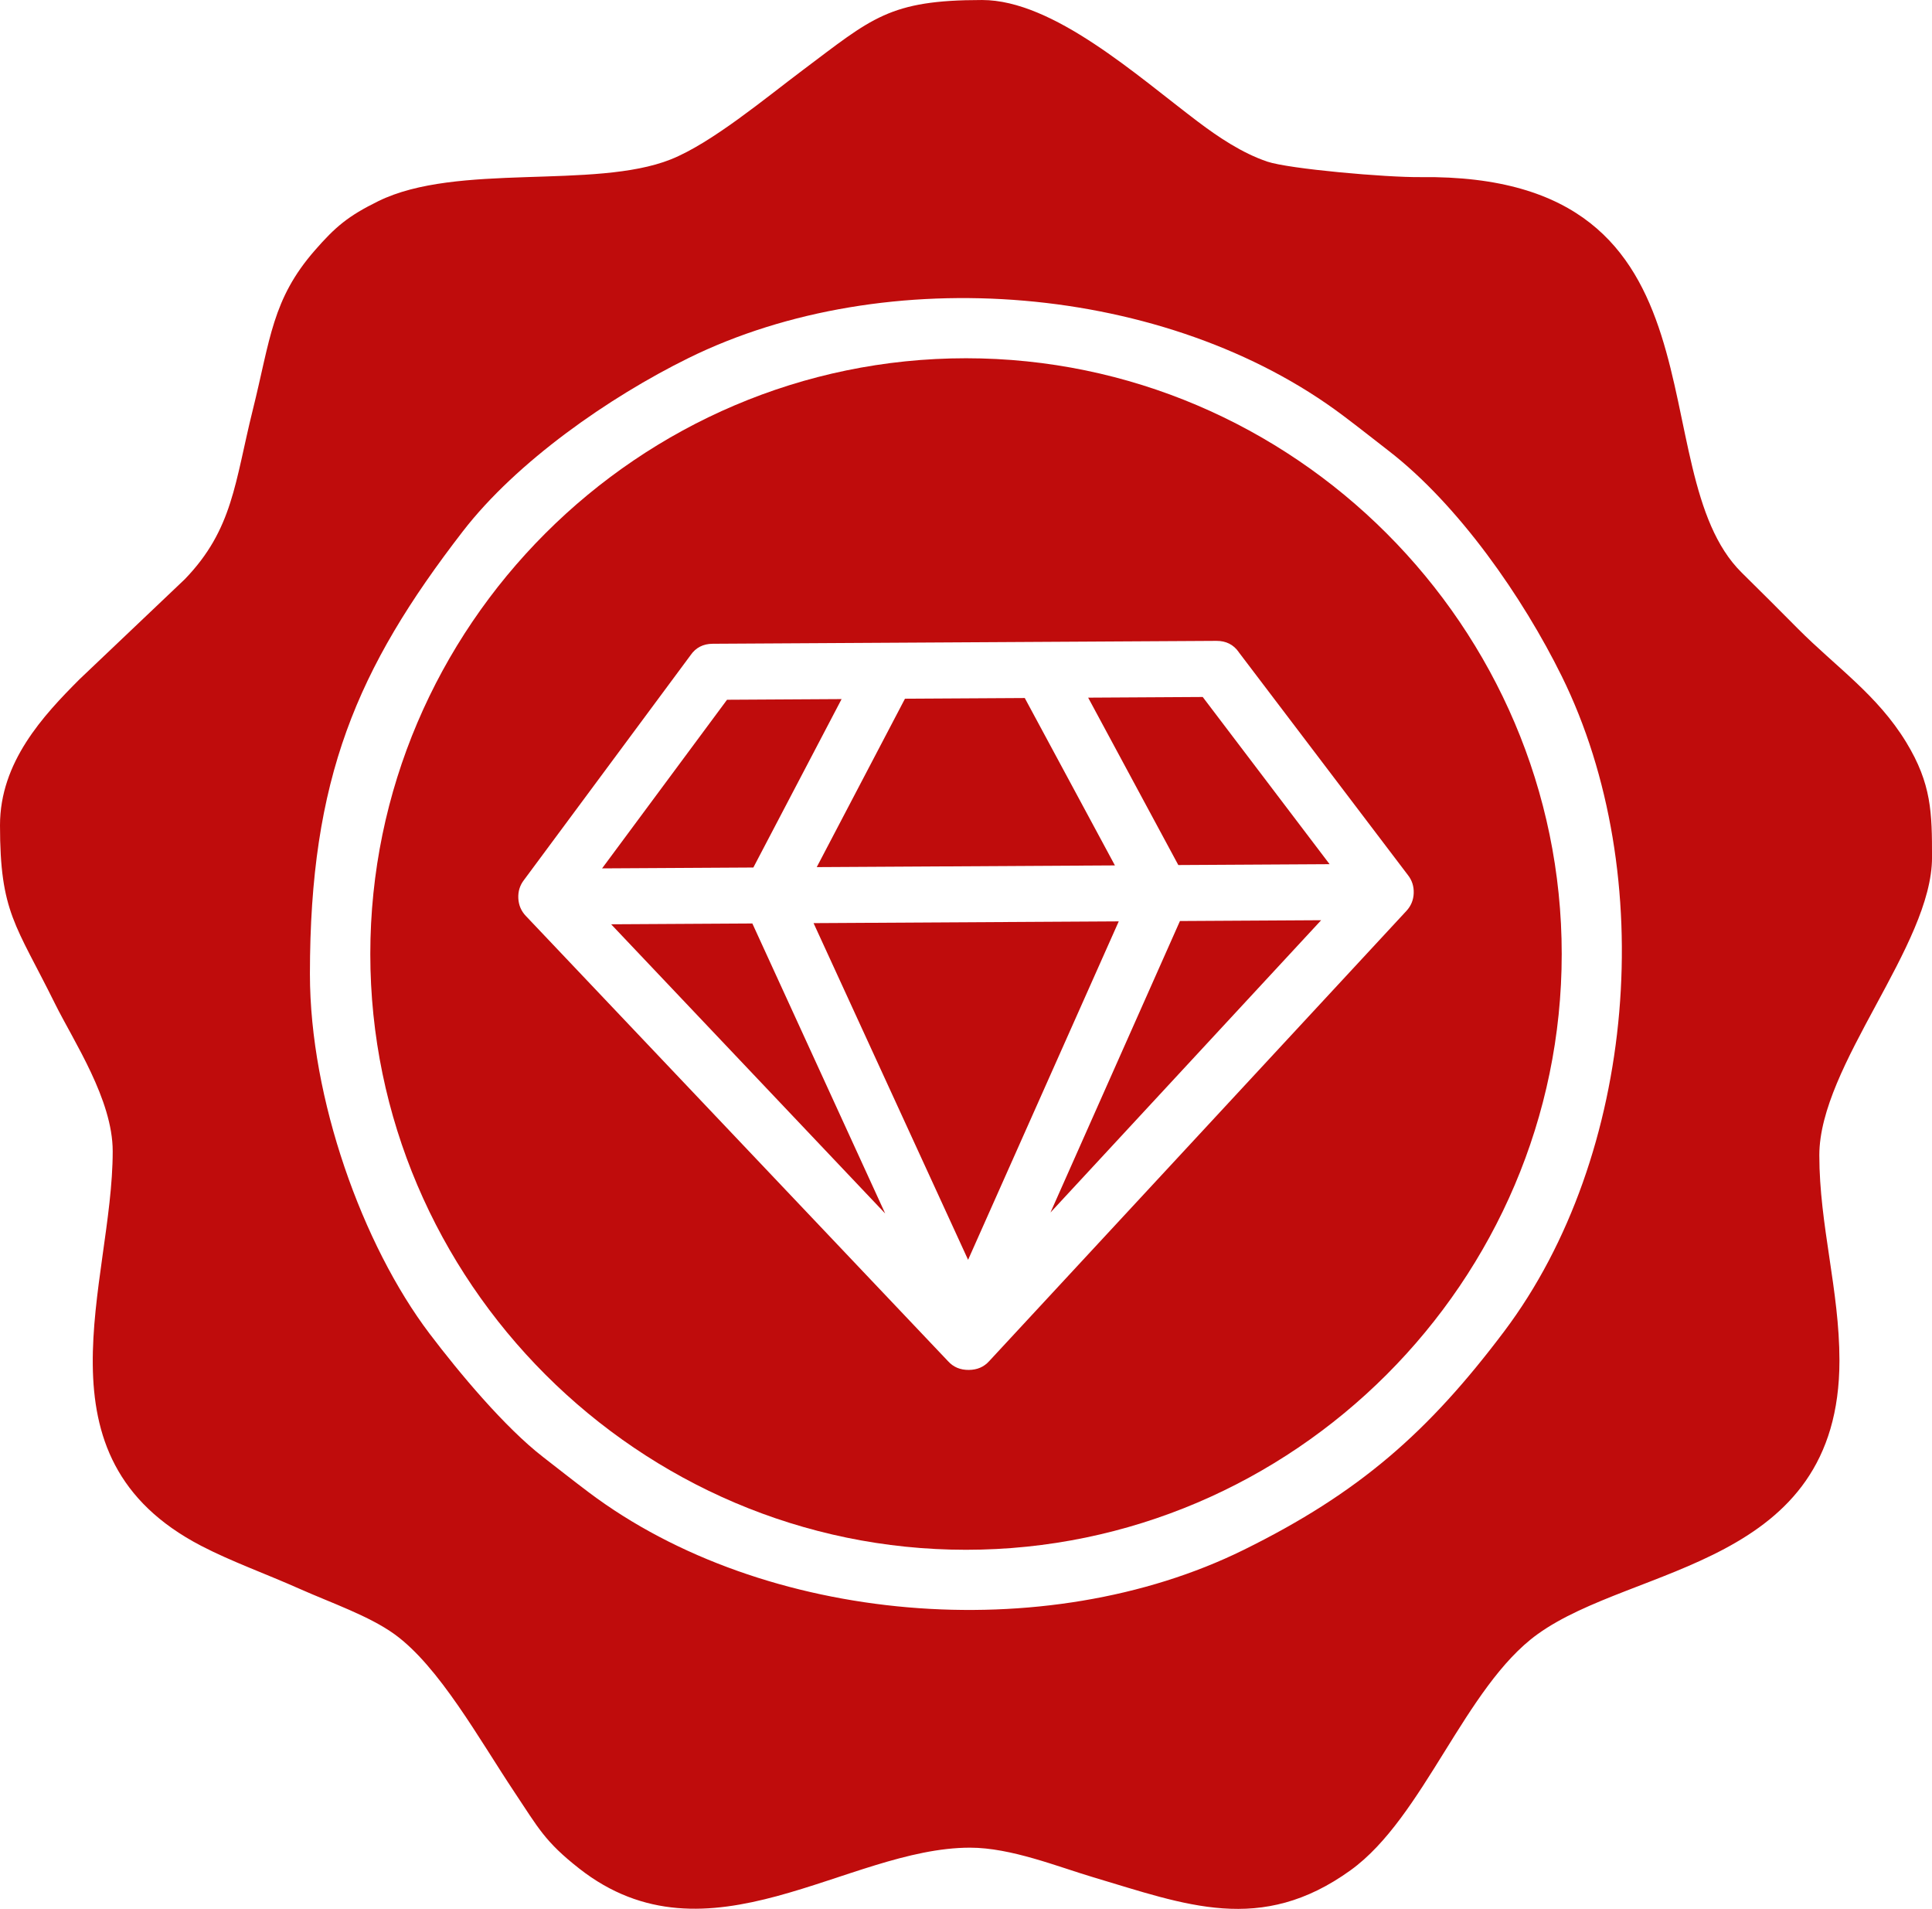
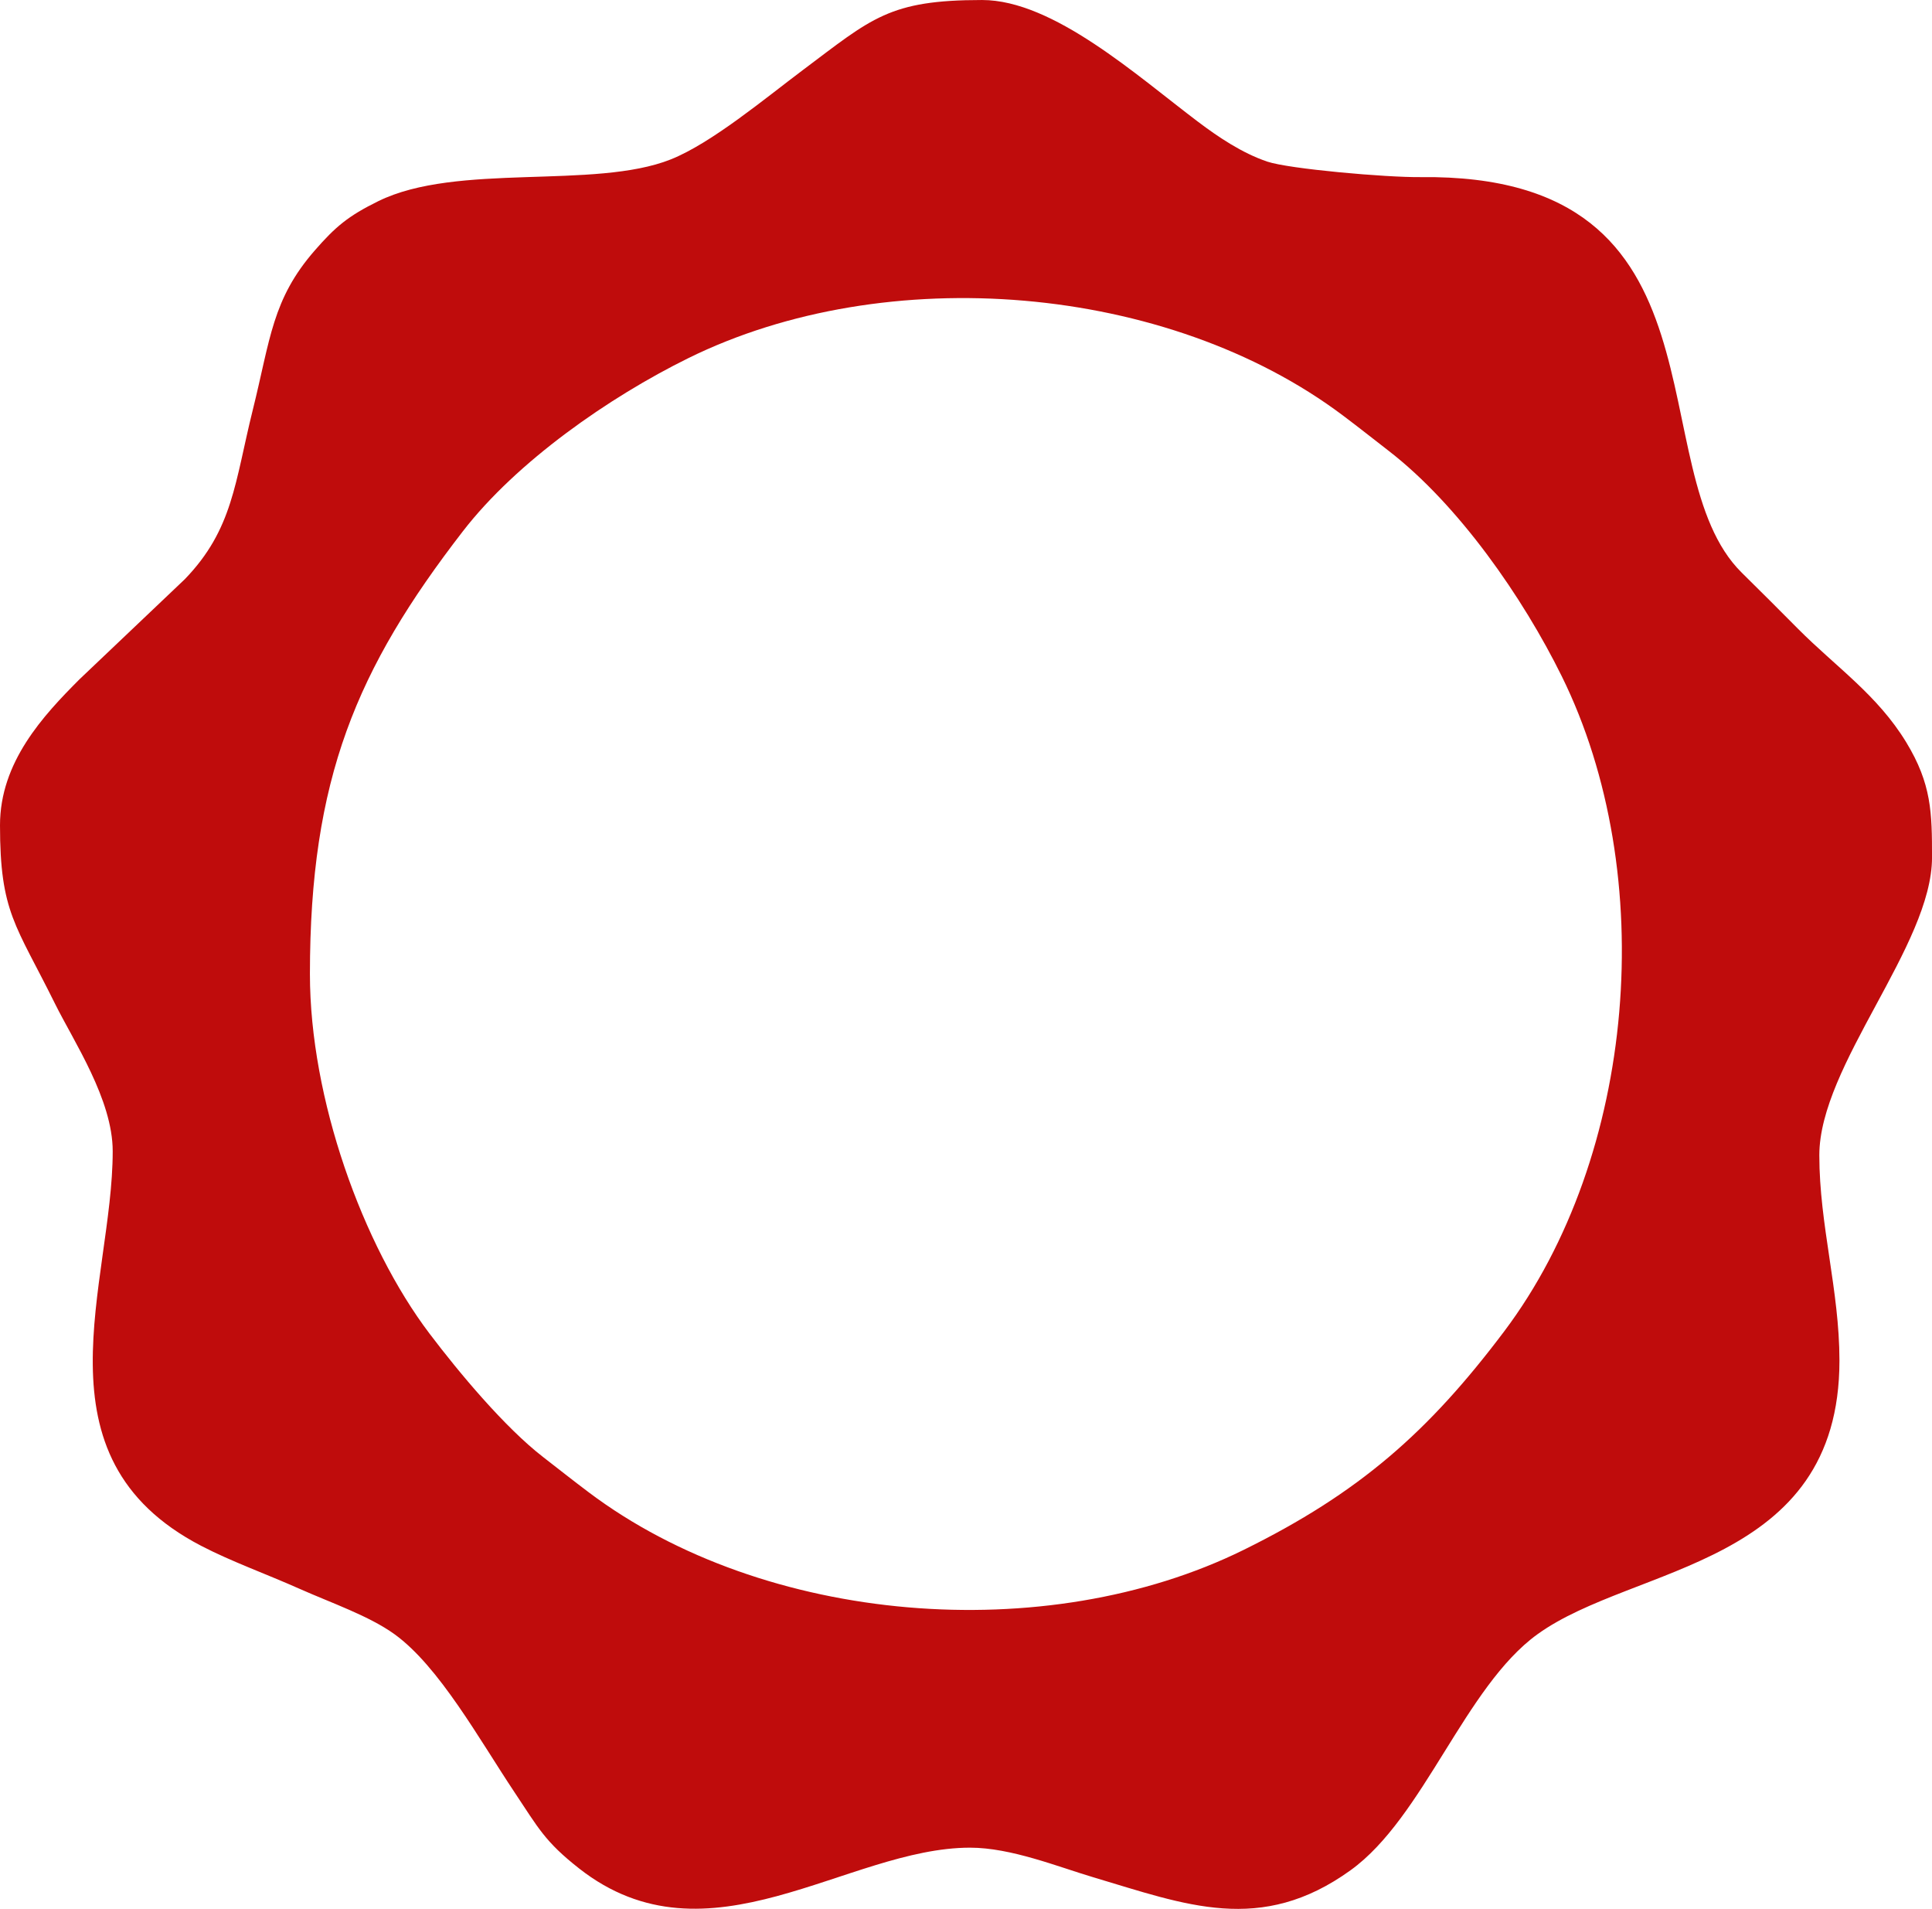
<svg xmlns="http://www.w3.org/2000/svg" xml:space="preserve" width="126.984mm" height="125.452mm" version="1.1" style="shape-rendering:geometricPrecision; text-rendering:geometricPrecision; image-rendering:optimizeQuality; fill-rule:evenodd; clip-rule:evenodd" viewBox="0 0 781.35 771.92">
  <defs>
    <style type="text/css">
   
    .fil0 {fill:#BF0C0C}
   
  </style>
  </defs>
  <g id="Layer_x0020_1">
    <g id="_2363894693648">
-       <path class="fil0" d="M149.76 385.79c0,132.38 108.61,240.92 240.92,240.92 132.35,0 240.92,-108.56 240.92,-240.92 0,-132.37 -108.53,-240.92 -240.92,-240.92 -132.42,0 -240.92,108.5 -240.92,240.92zm97.4 -12.02l110.83 116.95 -53.72 -117.28 -57.11 0.33zm144.36 135.68l60.93 -136.86 -123.42 0.71 62.49 136.15zm-86.84 -158.65l35.68 -68.1 -46.33 0.27 -50.53 68.19 61.18 -0.35zm120.15 139.53l109.48 -118.21 -57.11 0.33 -52.37 117.89zm-94.52 -139.68l120.59 -0.69 -36.46 -67.69 -48.45 0.28 -35.68 68.1zm146.23 -0.84l61.18 -0.35 -51.31 -67.61 -46.33 0.27 36.46 67.69zm24.44 -86.08l68.42 90.14c1.66,2.11 2.44,4.55 2.34,7.32 -0.1,2.77 -1.09,5.16 -2.96,7.18l-168.71 182.03c-2.11,2.37 -4.87,3.56 -8.29,3.58 -3.42,0.02 -6.2,-1.14 -8.33,-3.49l-170.78 -180.09c-1.9,-1.99 -2.91,-4.37 -3.05,-7.15 -0.13,-2.77 0.62,-5.22 2.26,-7.35l67.38 -90.92c2.1,-3.08 5.1,-4.63 8.99,-4.65l203.69 -1.17c3.89,-0.02 6.91,1.49 9.05,4.55z" />
      <path class="fil0" d="M125.34 393.93c0,-79.03 18.87,-123.43 61.84,-179.07 21.84,-28.28 59.24,-54.27 91.15,-70.01 80.11,-39.52 193.83,-30.24 264.91,23.26 6.65,5 12.19,9.42 18.36,14.19 28.28,21.84 54.27,59.24 70.01,91.15 39.53,80.13 30.22,193.86 -23.26,264.91 -30.7,40.79 -58.64,65.33 -105.34,88.37 -80.13,39.53 -193.86,30.22 -264.91,-23.26 -6.65,-5 -12.19,-9.42 -18.36,-14.19 -15.58,-12.03 -34.06,-34.18 -46.04,-50 -27.14,-35.85 -48.36,-95.08 -48.36,-145.35zm-125.34 -60.23c0,35.37 6.37,40.11 22.24,72.17 7.57,15.29 23.34,38.77 23.34,59.68 0,53.42 -33.42,123.59 35.78,159.56 12.17,6.33 26.29,11.37 39.65,17.32 12.98,5.78 28.24,10.99 38.55,18.43 18.03,13.02 34.32,42.6 48.48,63.84 9.71,14.56 12.31,19.99 26.13,30.85 52.28,41.08 108.48,-8.38 158.14,-8.38 16.62,0 35.57,7.73 49.88,11.98 37.21,11.05 67.66,23.41 104.08,-2.9 29.59,-21.37 46.15,-74.18 75.53,-95.39 39.05,-28.2 122.12,-27.13 122.12,-110.66 0,-28.47 -8.14,-54.84 -8.14,-83.02 0,-36.39 45.58,-84.83 45.58,-120.46 0,-18.07 -0.17,-29.68 -10.43,-46.55 -11.65,-19.16 -28.49,-30.53 -43.7,-45.83 -7.97,-8.02 -14.75,-14.82 -22.82,-22.76 -42.03,-41.43 -1.54,-161.42 -129.79,-159.96 -14.01,0.16 -53.33,-3.31 -62.1,-6.27 -10.24,-3.47 -19.84,-9.96 -27.91,-16.04 -24.74,-18.64 -58.59,-49.31 -87.43,-49.31 -37.65,0 -44.47,7.32 -72.55,28.37 -15.02,11.26 -36.9,29.56 -53.42,36.11 -30.88,12.24 -86.4,1.21 -118.23,16.87 -12.25,6.03 -17.34,10.37 -25.67,19.91 -17.25,19.77 -17.94,35.79 -25.07,64.46 -7.27,29.25 -7.99,48.33 -27.52,68.52l-42.57 40.45c-14.71,14.73 -32.15,33.47 -32.15,59.01z" />
    </g>
  </g>
</svg>